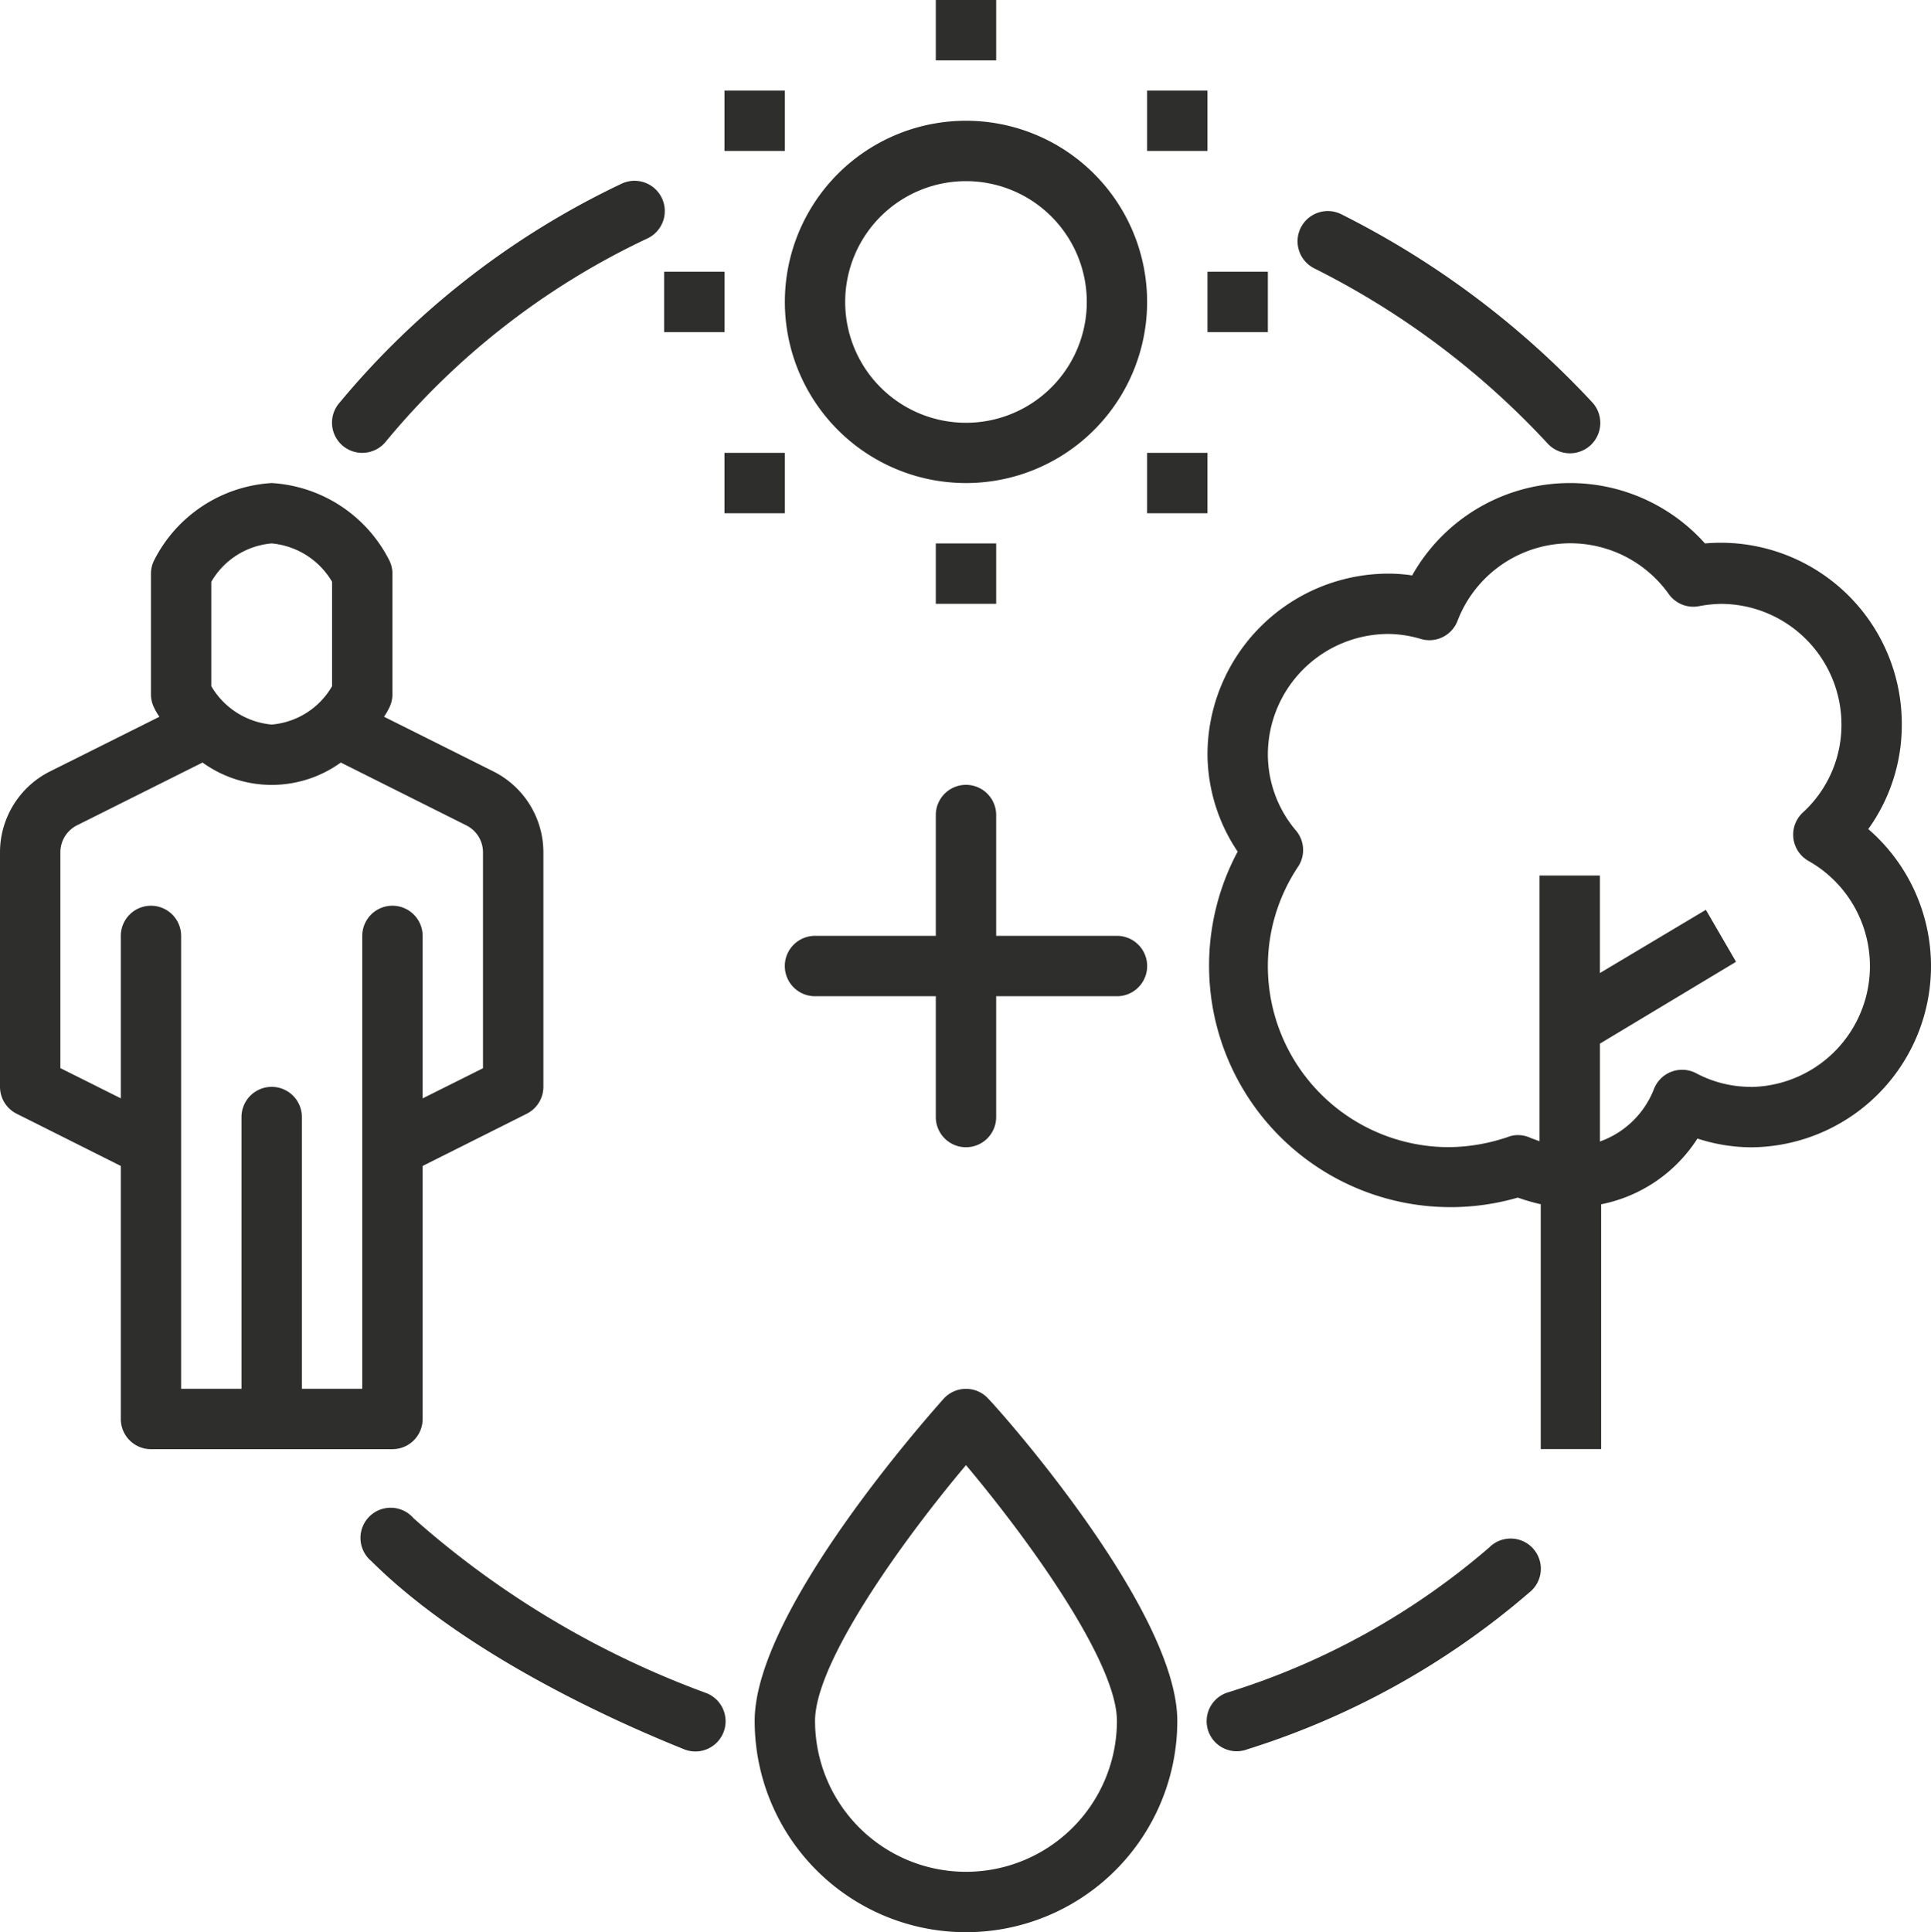
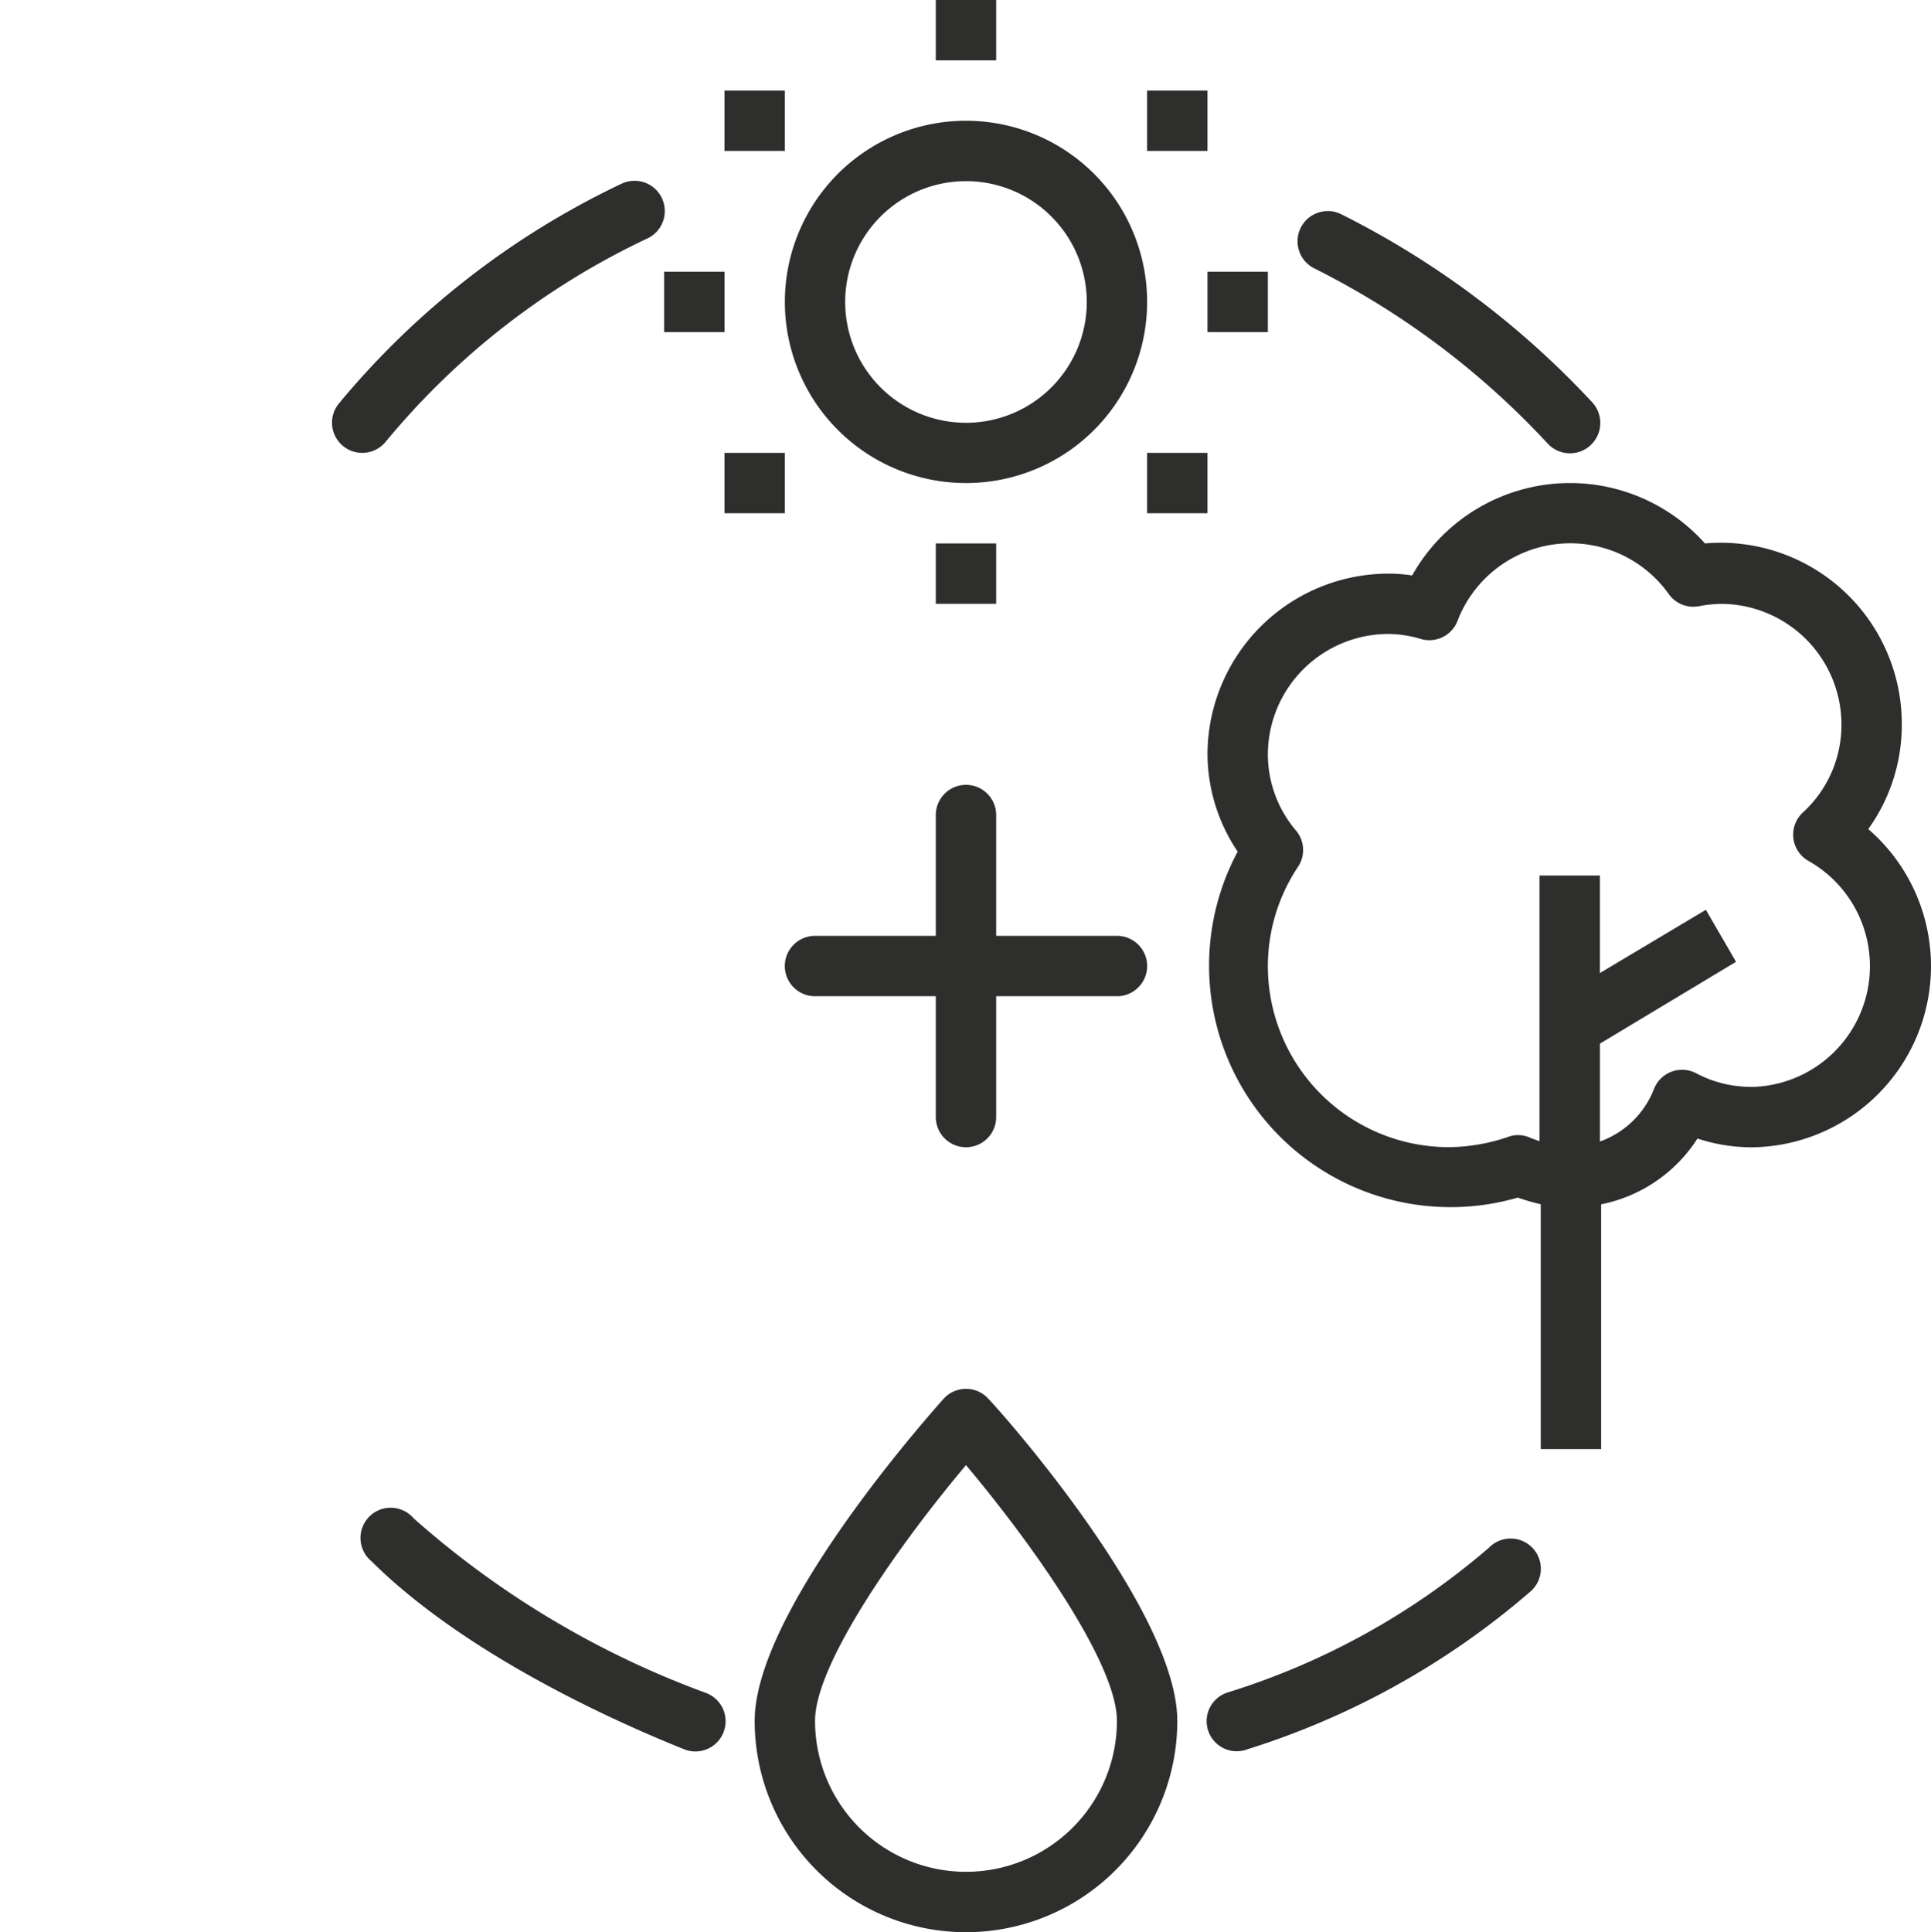
<svg xmlns="http://www.w3.org/2000/svg" width="126.28" height="126.343" viewBox="0 0 126.28 126.343">
  <g id="_26-eco_system" data-name="26-eco system" transform="translate(0 0)">
-     <path id="Path_506" data-name="Path 506" d="M27.638,77.2V60.654l6.811-3.415a1.974,1.974,0,0,0,1.086-1.757V40.163a5.922,5.922,0,0,0-3.277-5.31L25.111,31.28a4.106,4.106,0,0,0,.336-.572,1.974,1.974,0,0,0,.217-.888v-7.9a1.974,1.974,0,0,0-.217-.888A9.239,9.239,0,0,0,17.767,16a9.239,9.239,0,0,0-7.679,5.034,1.974,1.974,0,0,0-.217.888v7.9a1.974,1.974,0,0,0,.217.888,4.106,4.106,0,0,0,.336.572L3.277,34.853A5.922,5.922,0,0,0,0,40.163V55.482a1.974,1.974,0,0,0,1.086,1.757L7.9,60.654V77.2a1.974,1.974,0,0,0,1.974,1.974H25.664A1.974,1.974,0,0,0,27.638,77.2ZM13.819,22.455a5.054,5.054,0,0,1,3.948-2.507,5.113,5.113,0,0,1,3.948,2.507v6.83a5.054,5.054,0,0,1-3.948,2.507,5.113,5.113,0,0,1-3.948-2.507ZM9.871,43.638A1.974,1.974,0,0,0,7.9,45.612V56.232L3.948,54.258v-14.1a1.974,1.974,0,0,1,1.086-1.777l8.212-4.106a7.719,7.719,0,0,0,9.041,0L30.5,38.386a1.974,1.974,0,0,1,1.086,1.777v14.1l-3.948,1.974V45.612a1.974,1.974,0,0,0-3.948,0V75.223H19.741V57.456a1.974,1.974,0,0,0-3.948,0V75.223H11.845V45.612A1.974,1.974,0,0,0,9.871,43.638Z" transform="translate(0 15.586)" fill="#2e2e2d" />
    <path id="Path_507" data-name="Path 507" d="M37.358,46.649C36.095,48.07,25,60.626,25,67.713a13.819,13.819,0,0,0,27.638,0c0-7.087-11.095-19.741-12.358-21.064a1.974,1.974,0,0,0-2.922,0Zm1.461,30.934a9.871,9.871,0,0,1-9.871-9.871c0-3.771,5.567-11.608,9.871-16.721,4.3,5.113,9.871,12.95,9.871,16.721a9.871,9.871,0,0,1-9.871,9.871Z" transform="translate(24.353 44.812)" fill="#2e2e2d" />
    <path id="Path_508" data-name="Path 508" d="M83.214,38.623a11.647,11.647,0,0,0,2.191-6.83A11.845,11.845,0,0,0,72.534,19.948a11.84,11.84,0,0,0-19.149,2.093,10.3,10.3,0,0,0-1.54-.118A11.845,11.845,0,0,0,40,33.767,11.509,11.509,0,0,0,41.974,40.1a15.793,15.793,0,0,0,18.32,22.623,13.047,13.047,0,0,0,1.5.434v16.01h3.948V63.162a9.732,9.732,0,0,0,6.3-4.3,11.469,11.469,0,0,0,3.494.573,11.845,11.845,0,0,0,7.679-20.807ZM75.534,55.482a7.6,7.6,0,0,1-3.573-.888A1.974,1.974,0,0,0,69.2,55.62a5.922,5.922,0,0,1-3.534,3.435v-6.4l8.9-5.35-1.974-3.4L65.664,48.04V41.663H61.715V59.036l-.553-.2a1.974,1.974,0,0,0-.849-.2,1.816,1.816,0,0,0-.651.118,12.279,12.279,0,0,1-3.869.671A11.845,11.845,0,0,1,43.948,47.586a11.726,11.726,0,0,1,1.974-6.495,1.974,1.974,0,0,0-.118-2.349,7.719,7.719,0,0,1-1.856-4.975,7.9,7.9,0,0,1,7.9-7.9,7.62,7.62,0,0,1,2.132.336,1.974,1.974,0,0,0,2.369-1.184,7.9,7.9,0,0,1,13.819-1.757,1.974,1.974,0,0,0,1.974.79A8.252,8.252,0,0,1,73.56,23.9a7.9,7.9,0,0,1,7.9,7.9,7.758,7.758,0,0,1-2.527,5.745,1.974,1.974,0,0,0,.395,3.178,7.9,7.9,0,0,1-3.79,14.766Z" transform="translate(38.965 15.586)" fill="#2e2e2d" />
    <path id="Path_509" data-name="Path 509" d="M37.845,27.689A11.845,11.845,0,1,0,26,15.845,11.845,11.845,0,0,0,37.845,27.689Zm0-19.741a7.9,7.9,0,1,1-7.9,7.9A7.9,7.9,0,0,1,37.845,7.948Z" transform="translate(25.327 3.897)" fill="#2e2e2d" />
    <path id="Path_510" data-name="Path 510" d="M31,0h3.948V3.948H31Z" transform="translate(30.198 0)" fill="#2e2e2d" />
    <path id="Path_511" data-name="Path 511" d="M22,9h3.948v3.948H22Z" transform="translate(21.431 8.767)" fill="#2e2e2d" />
    <path id="Path_512" data-name="Path 512" d="M24,3h3.948V6.948H24Z" transform="translate(23.379 2.922)" fill="#2e2e2d" />
    <path id="Path_513" data-name="Path 513" d="M38,3h3.948V6.948H38Z" transform="translate(37.017 2.922)" fill="#2e2e2d" />
    <path id="Path_514" data-name="Path 514" d="M24,15h3.948v3.948H24Z" transform="translate(23.379 14.612)" fill="#2e2e2d" />
    <path id="Path_515" data-name="Path 515" d="M38,15h3.948v3.948H38Z" transform="translate(37.017 14.612)" fill="#2e2e2d" />
    <path id="Path_516" data-name="Path 516" d="M40,9h3.948v3.948H40Z" transform="translate(38.965 8.767)" fill="#2e2e2d" />
    <path id="Path_517" data-name="Path 517" d="M31,18h3.948v3.948H31Z" transform="translate(30.198 17.534)" fill="#2e2e2d" />
    <path id="Path_518" data-name="Path 518" d="M12.976,23.769a1.974,1.974,0,0,0,1.52-.711A49.57,49.57,0,0,1,31.572,9.773,1.979,1.979,0,1,0,29.914,6.18,54.111,54.111,0,0,0,11.456,20.532a1.974,1.974,0,0,0,1.52,3.238Z" transform="translate(10.714 5.842)" fill="#2e2e2d" />
    <path id="Path_519" data-name="Path 519" d="M34.5,62.035a59.8,59.8,0,0,1-19.09-11.41,1.974,1.974,0,1,0-2.764,2.8c6.3,6.258,16.365,10.66,20.393,12.279A1.976,1.976,0,1,0,34.5,62.035Z" transform="translate(11.636 48.653)" fill="#2e2e2d" />
    <path id="Path_520" data-name="Path 520" d="M58.408,51.552a47.853,47.853,0,0,1-17.1,9.476,1.967,1.967,0,1,0,1.3,3.711A52.038,52.038,0,0,0,61.053,54.474a1.974,1.974,0,1,0-2.645-2.922Z" transform="translate(38.976 49.641)" fill="#2e2e2d" />
    <path id="Path_521" data-name="Path 521" d="M44.068,10.733a53.3,53.3,0,0,1,15.22,11.41A1.985,1.985,0,1,0,62.25,19.5,57.644,57.644,0,0,0,45.884,7.219a1.978,1.978,0,1,0-1.816,3.514Z" transform="translate(41.885 6.817)" fill="#2e2e2d" />
    <path id="Path_522" data-name="Path 522" d="M37.845,49.689a1.974,1.974,0,0,0,1.974-1.974v-7.9h7.9a1.974,1.974,0,1,0,0-3.948h-7.9v-7.9a1.974,1.974,0,0,0-3.948,0v7.9h-7.9a1.974,1.974,0,1,0,0,3.948h7.9v7.9A1.974,1.974,0,0,0,37.845,49.689Z" transform="translate(25.327 25.327)" fill="#2e2e2d" />
  </g>
</svg>